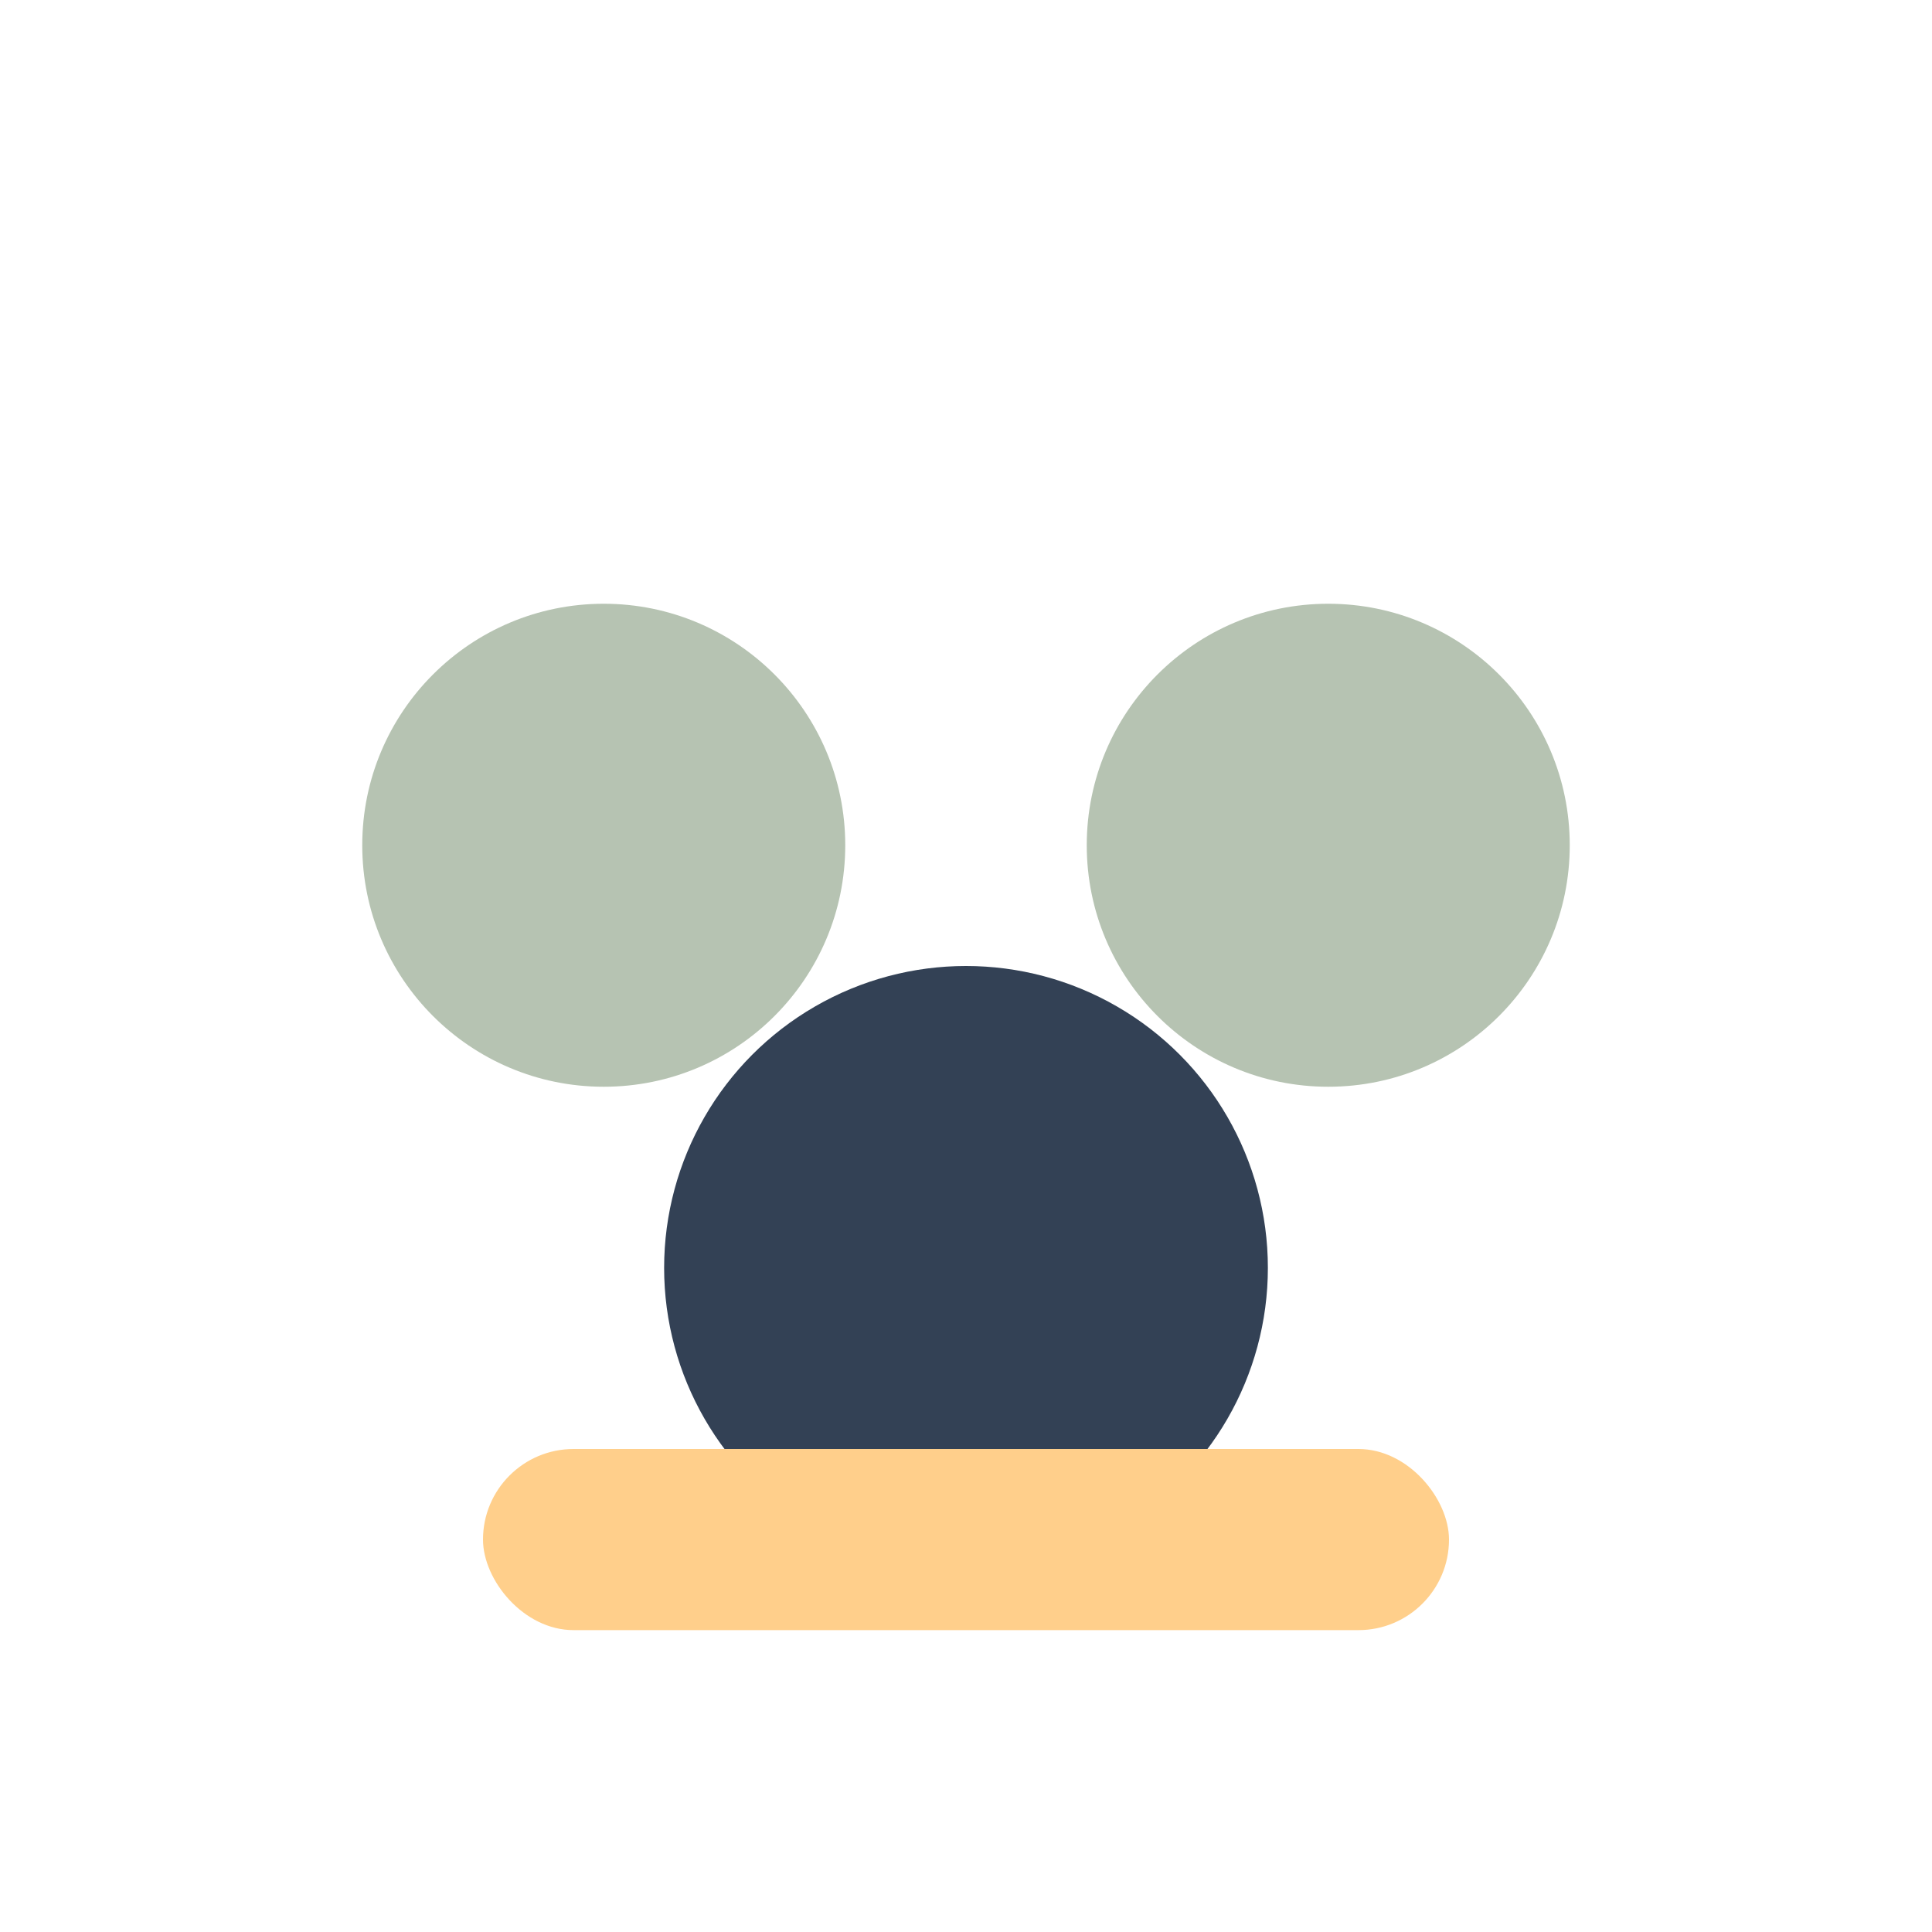
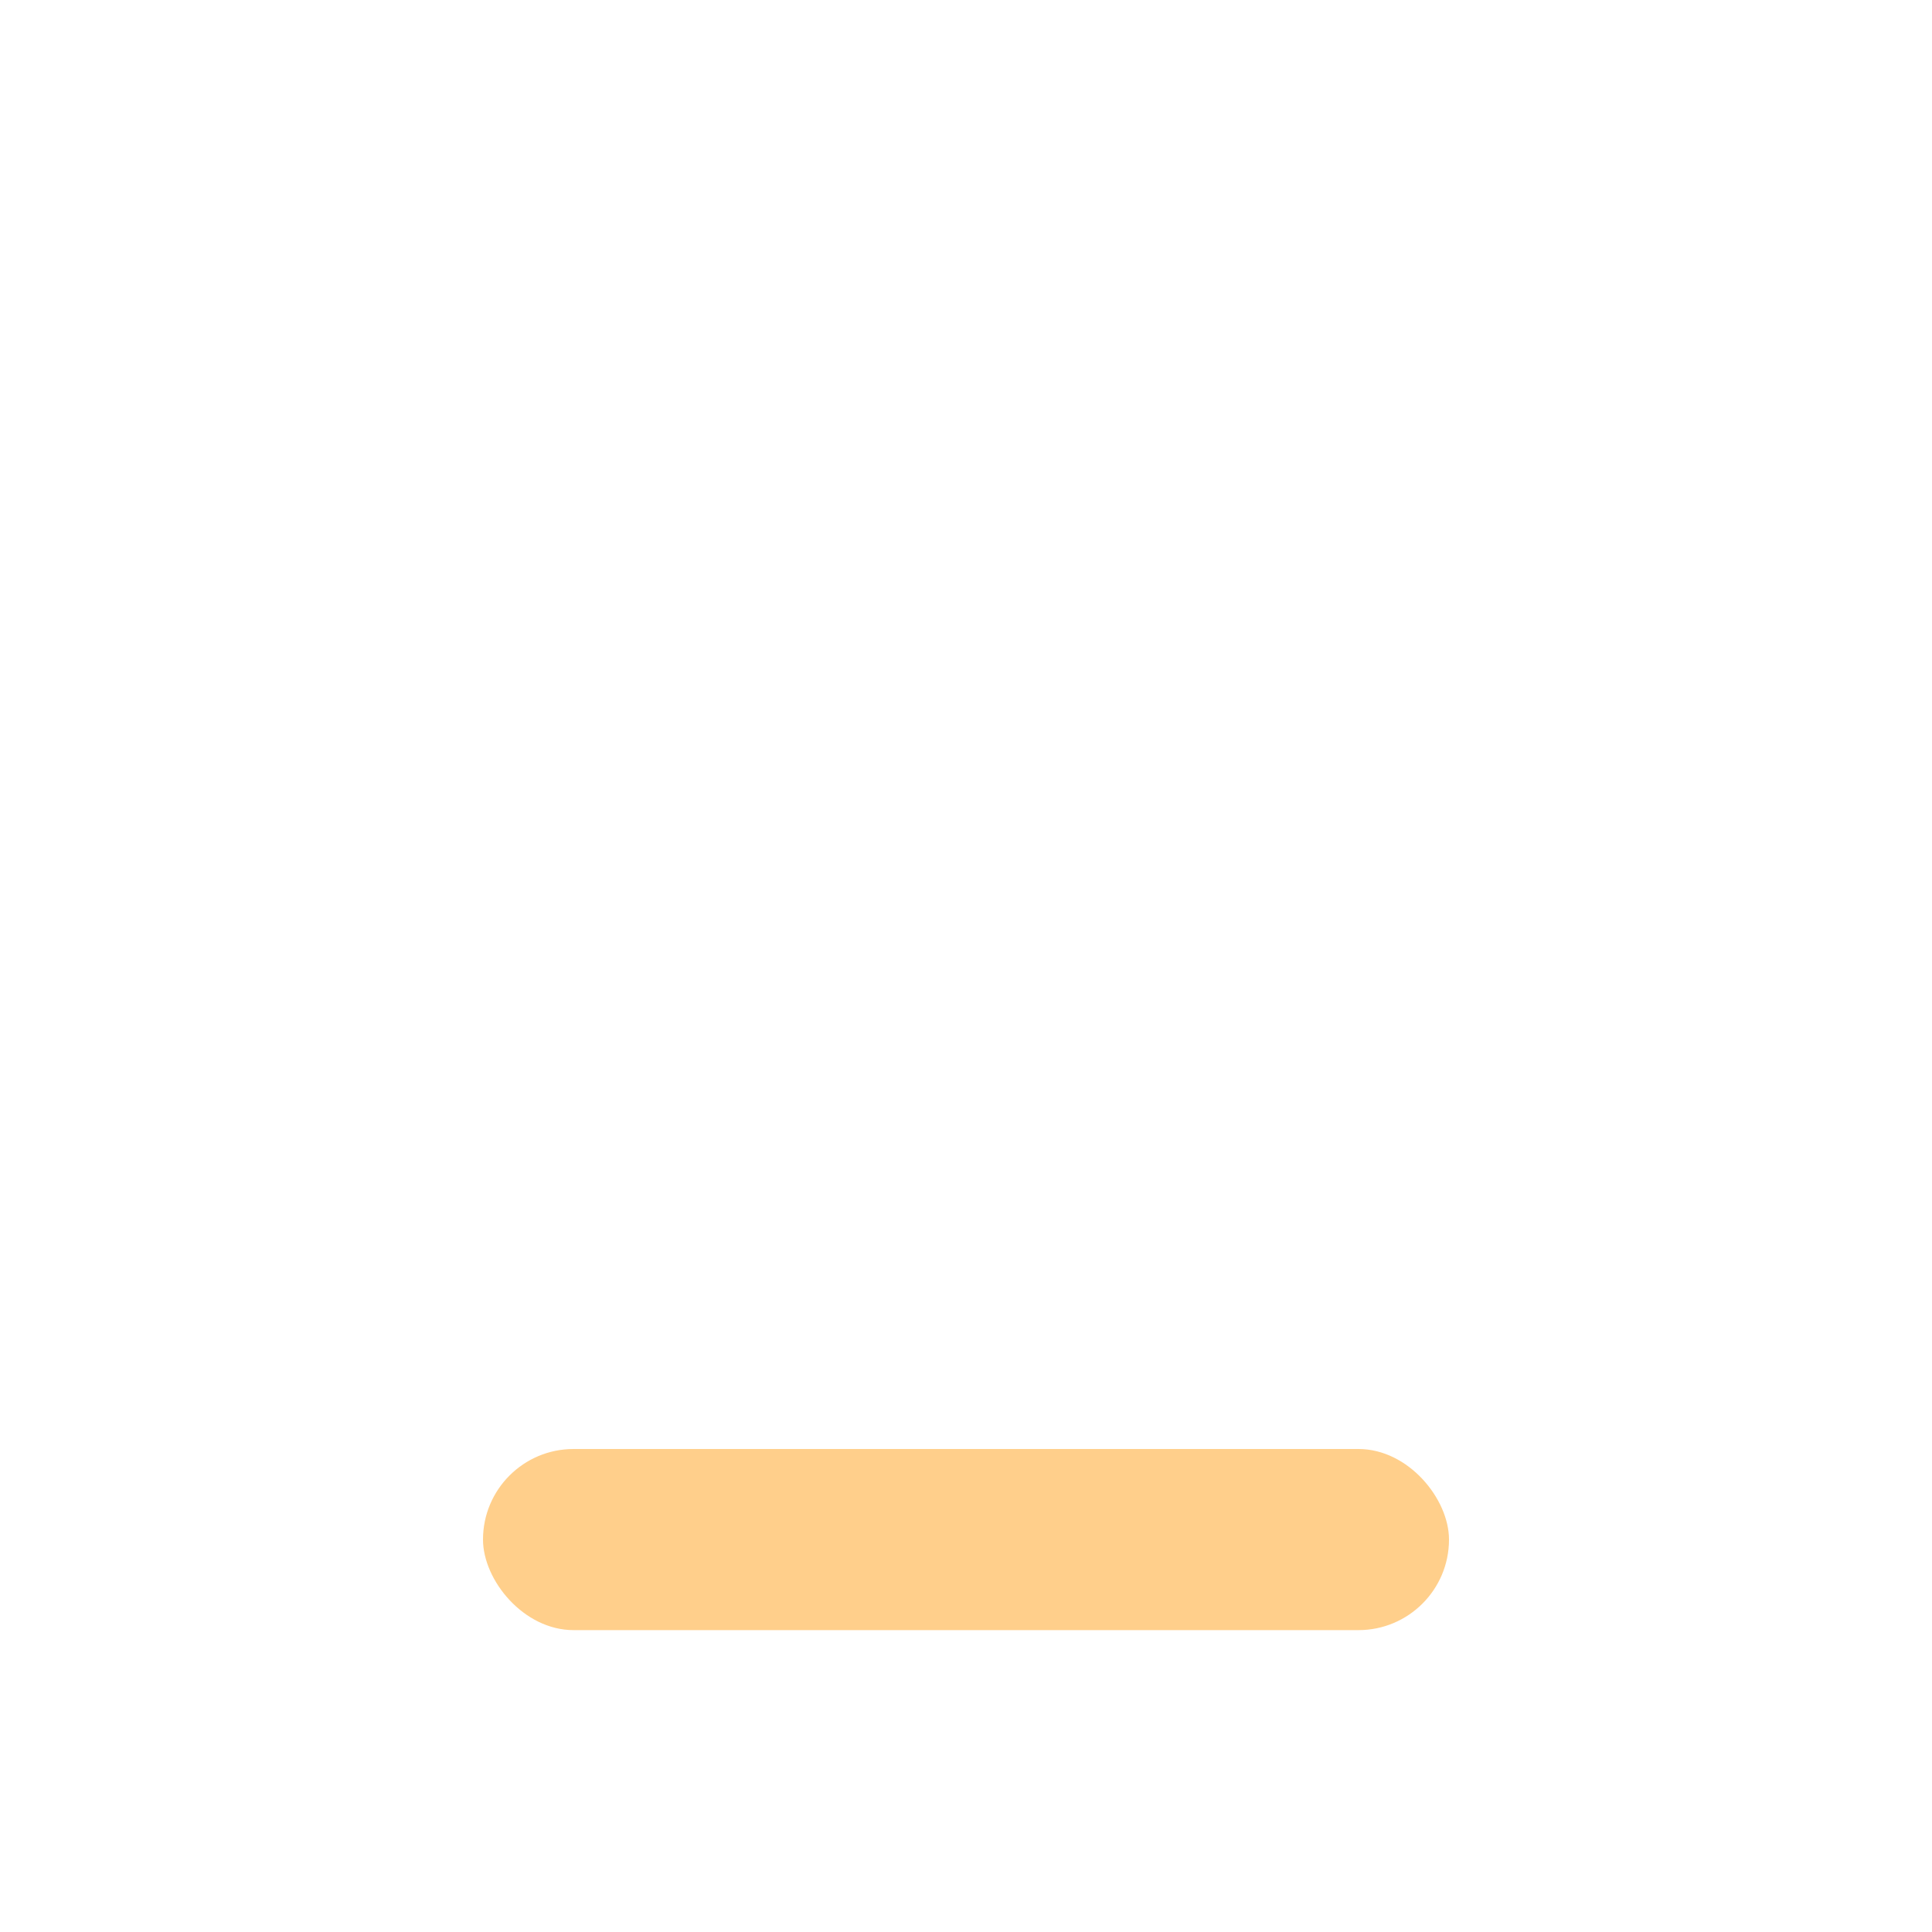
<svg xmlns="http://www.w3.org/2000/svg" width="32" height="32" viewBox="0 0 32 32">
-   <circle cx="10" cy="14" r="4" fill="#B6C3B2" />
-   <circle cx="22" cy="14" r="4" fill="#B6C3B2" />
-   <circle cx="16" cy="21" r="5" fill="#334155" />
  <rect x="8" y="24" width="16" height="3" rx="1.5" fill="#FFCF8B" />
</svg>